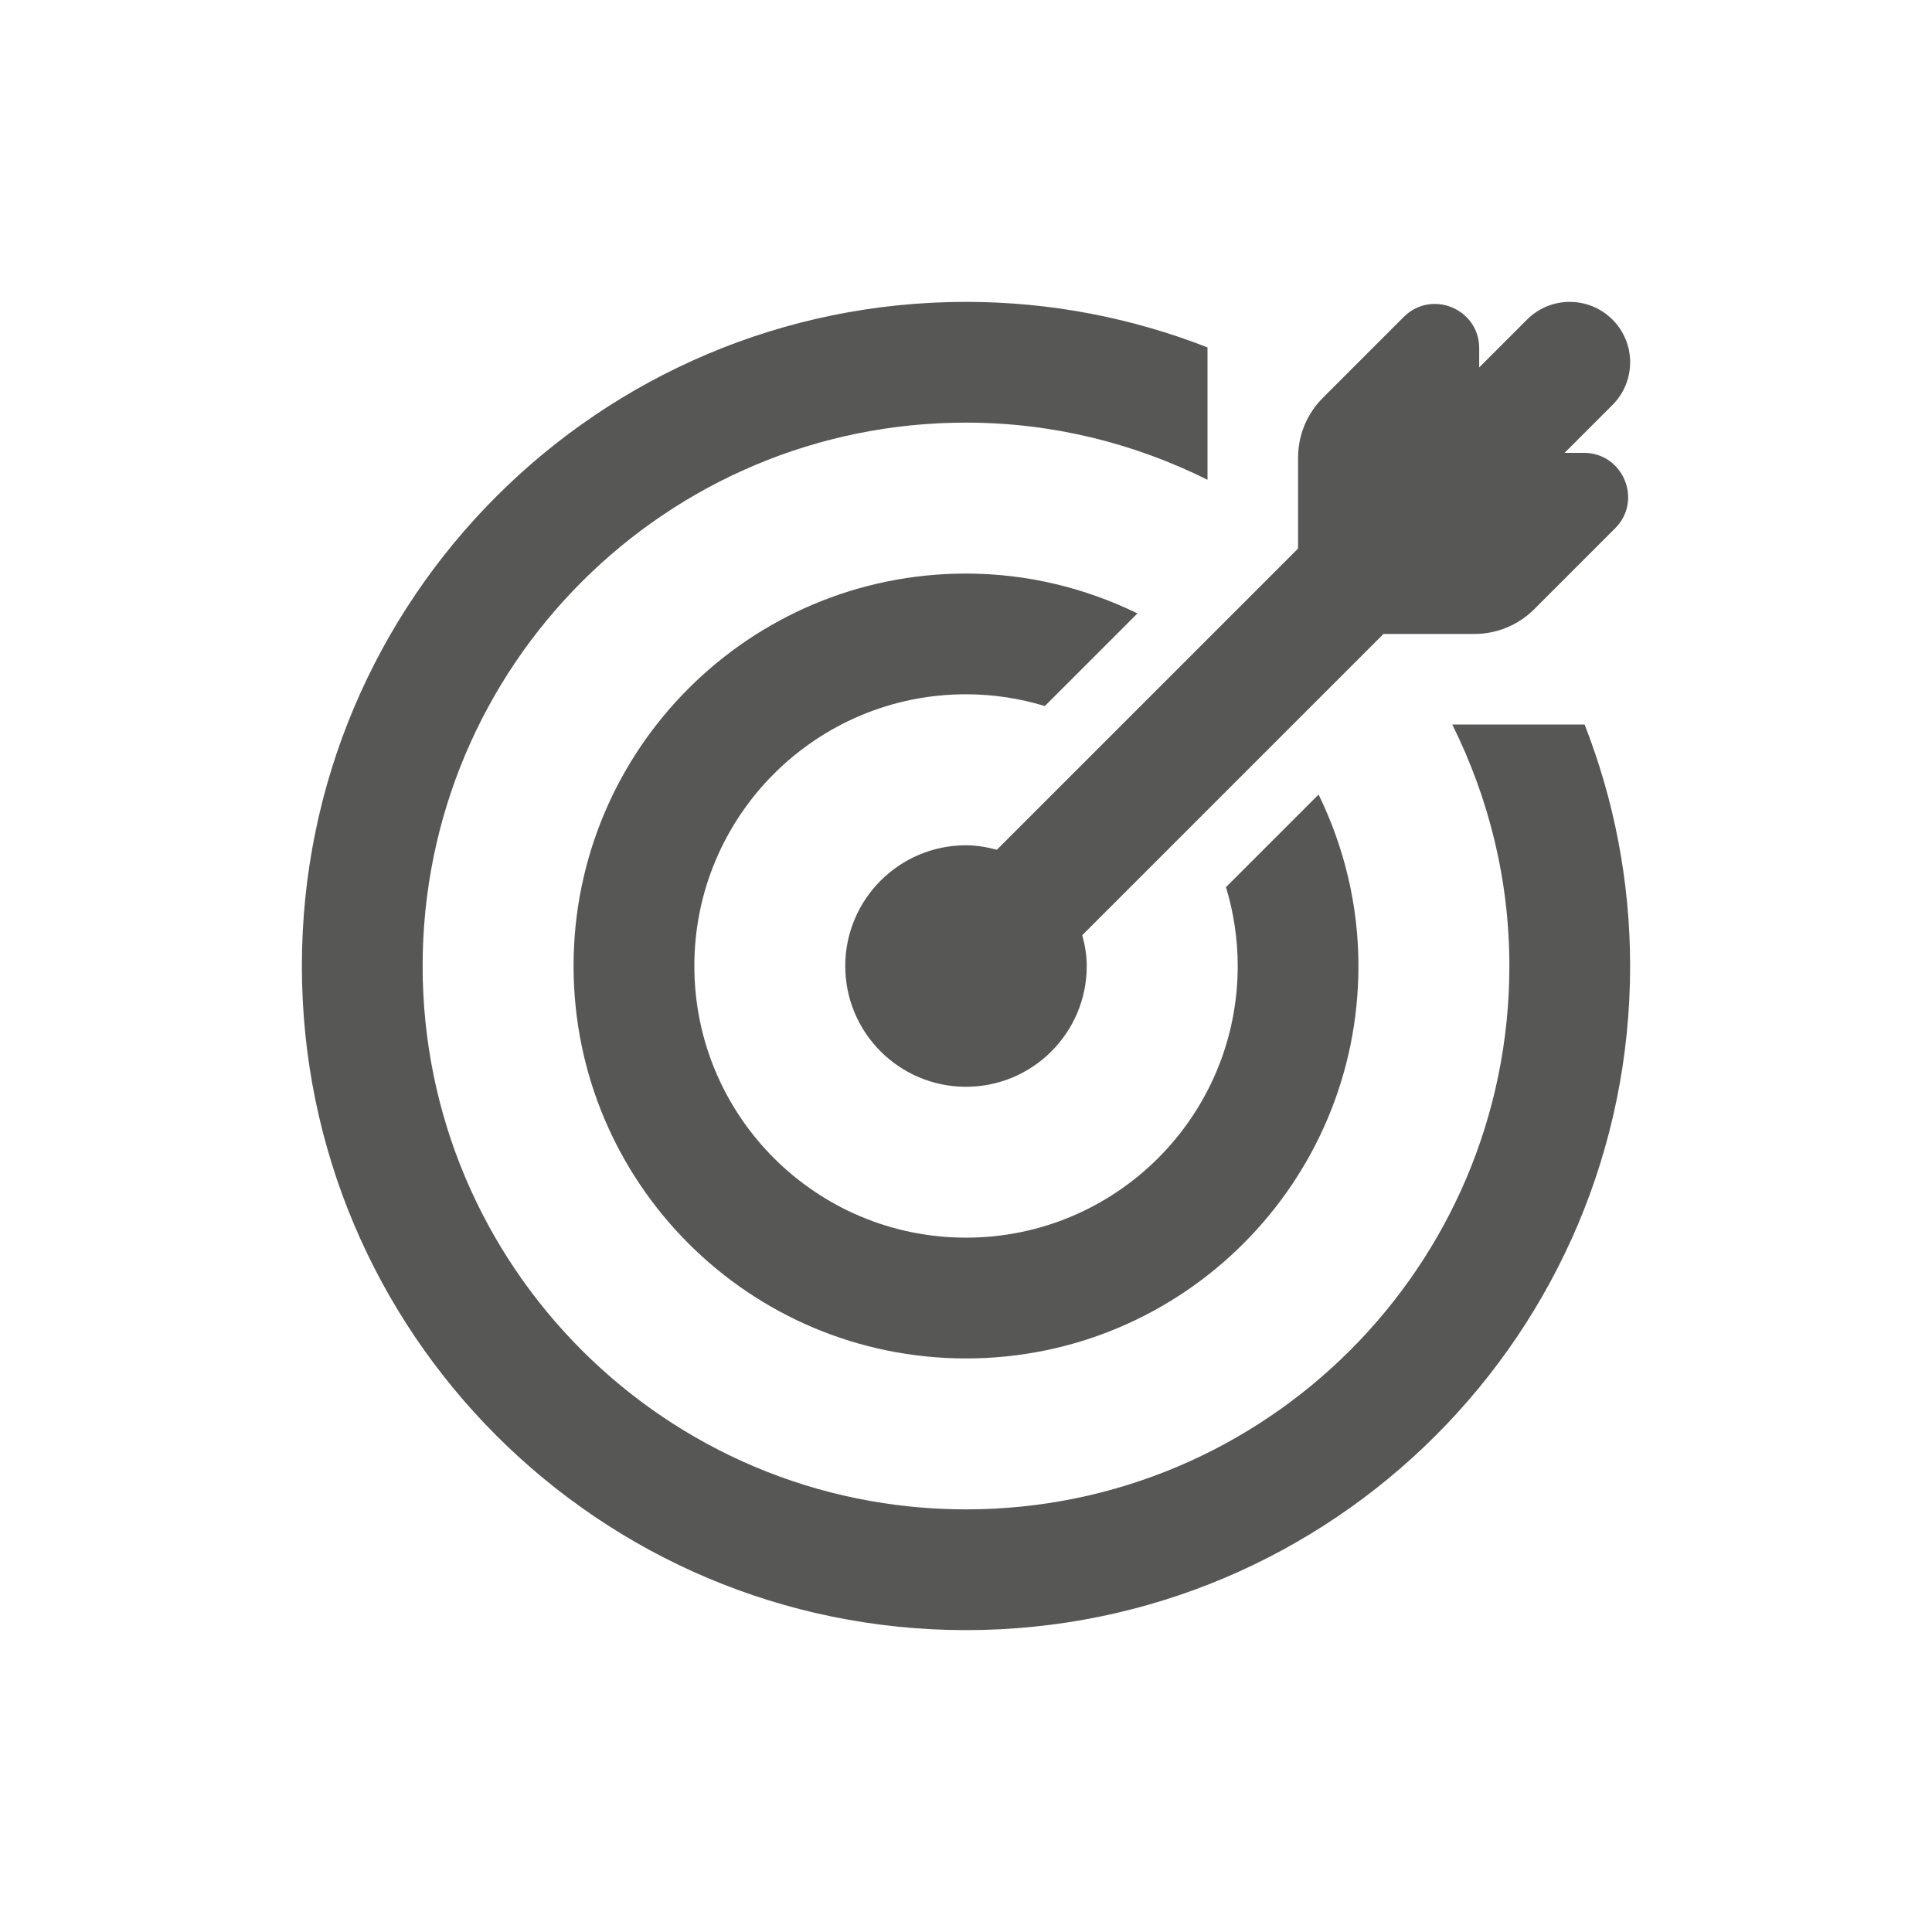
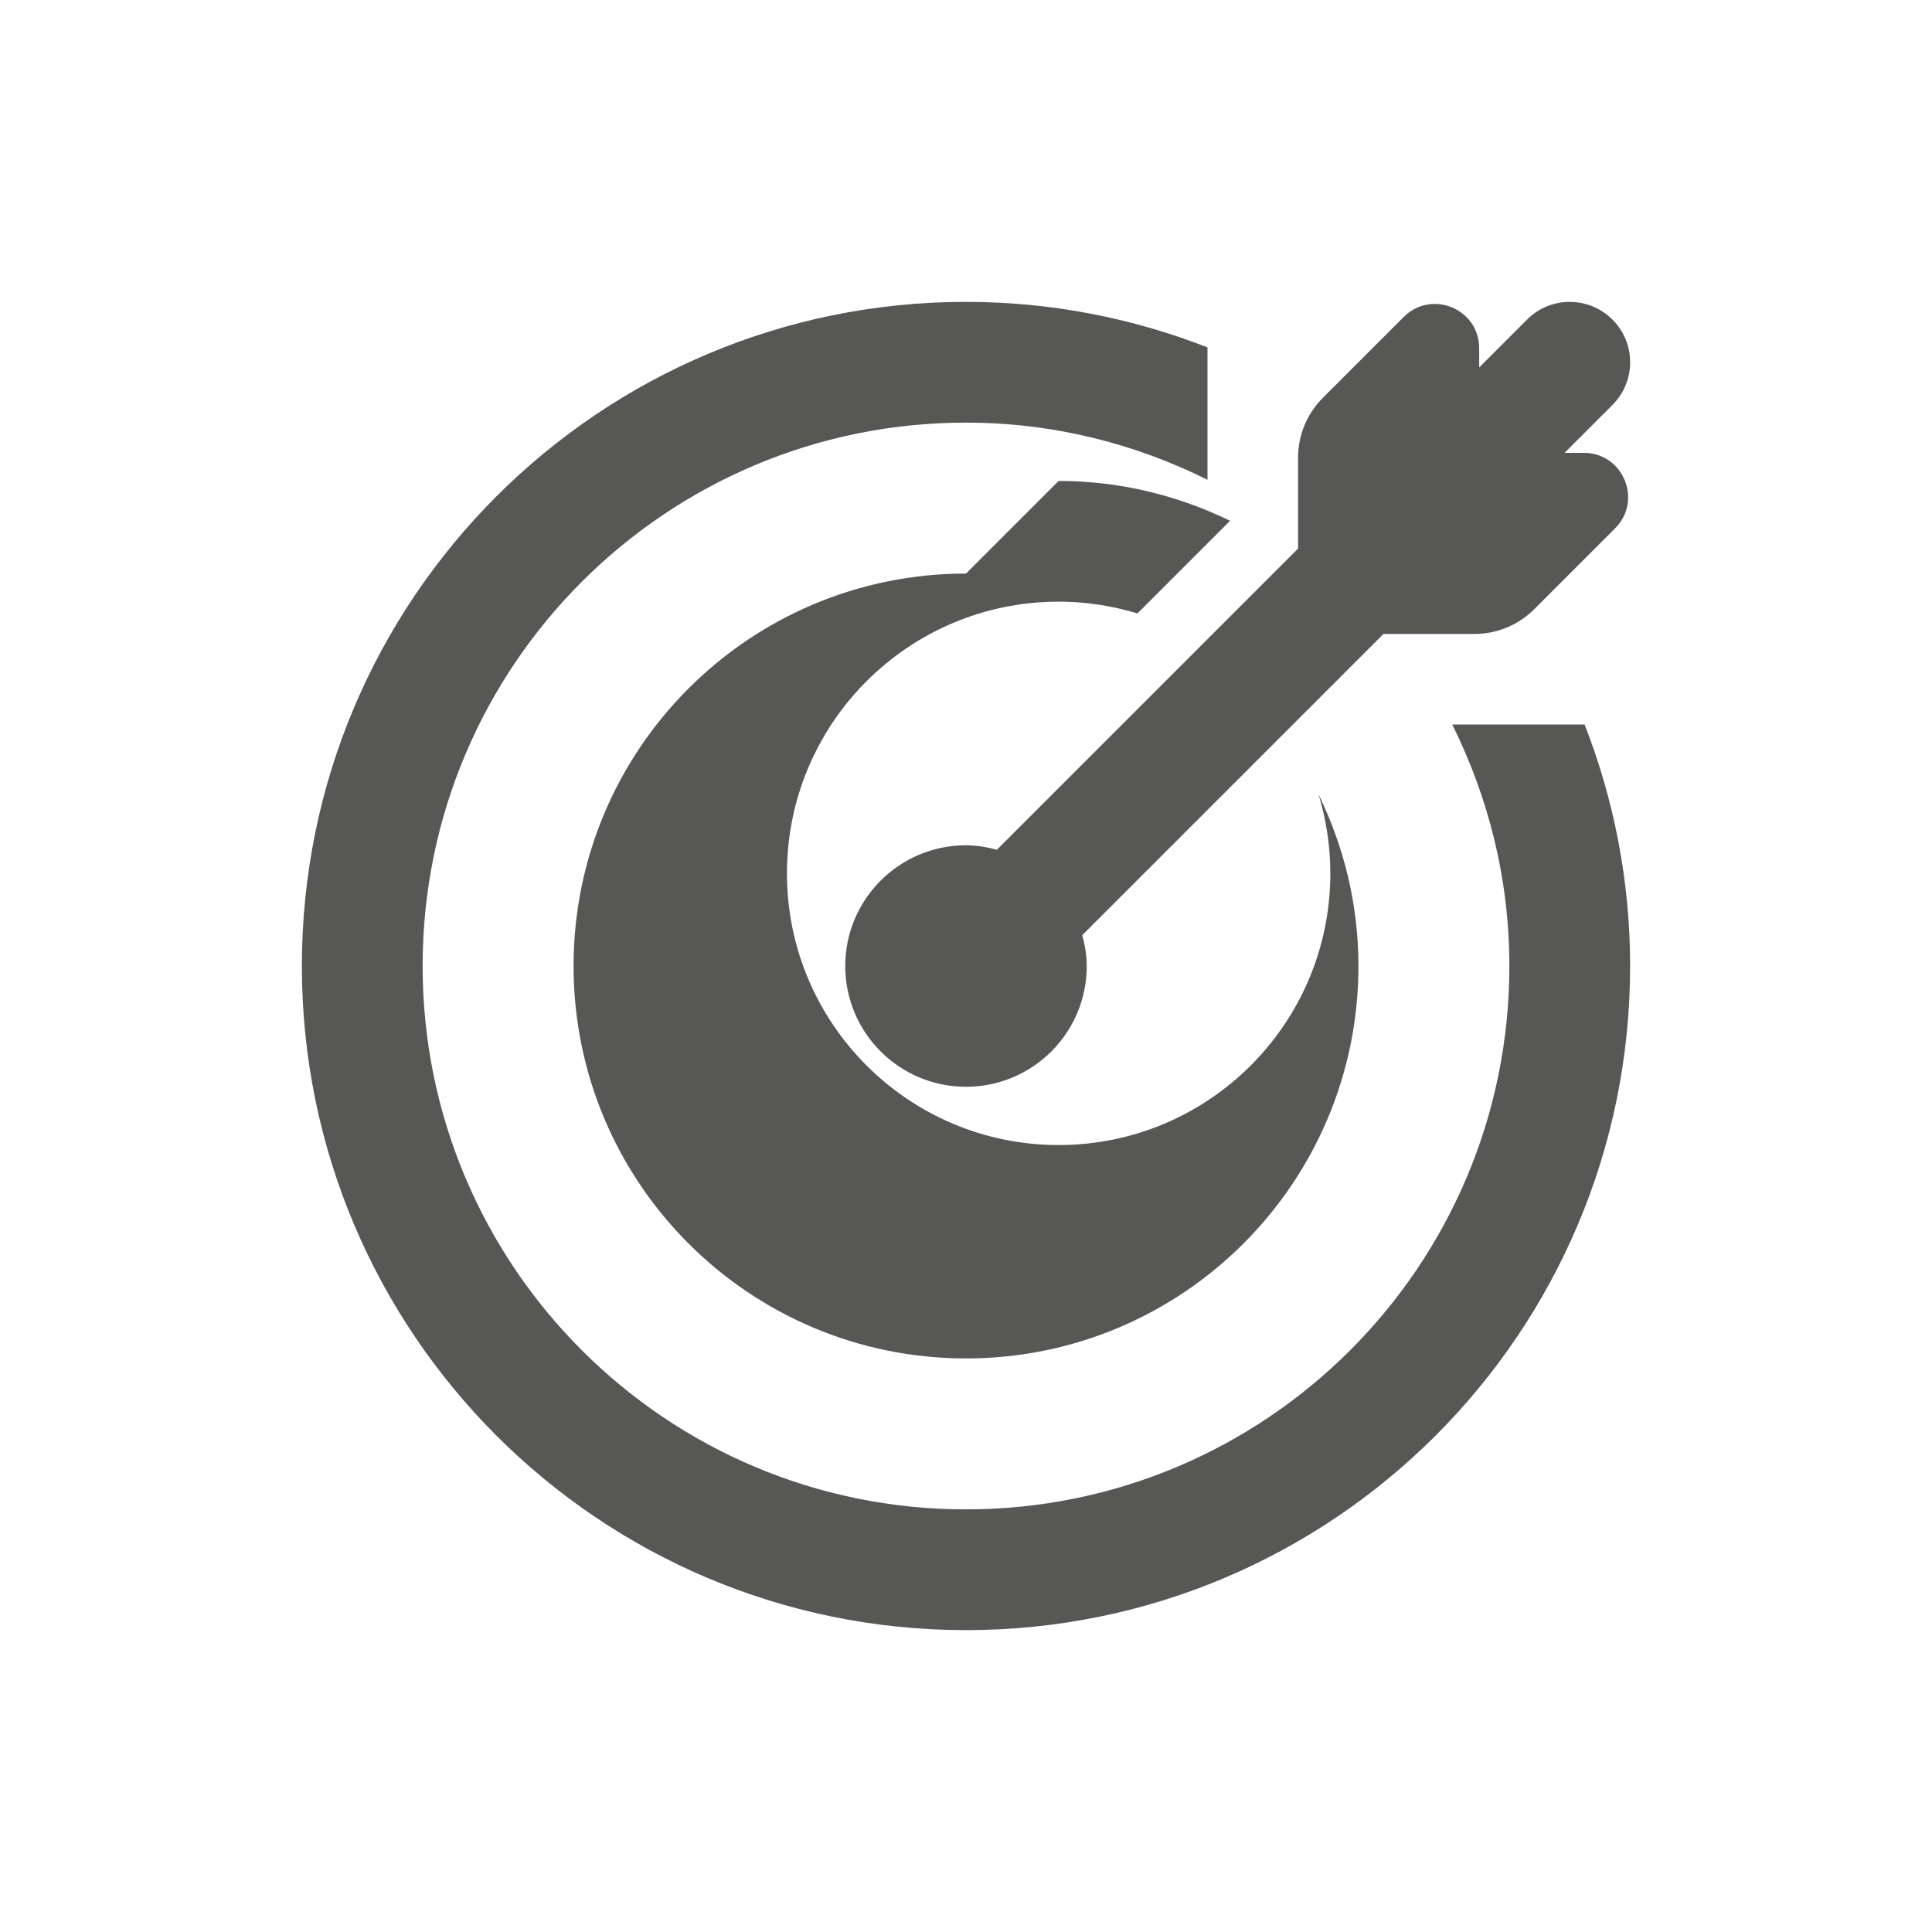
<svg xmlns="http://www.w3.org/2000/svg" viewBox="0,0,256,256" width="48px" height="48px" fill-rule="nonzero">
  <g fill="#575756" fill-rule="nonzero" stroke="none" stroke-width="1" stroke-linecap="butt" stroke-linejoin="miter" stroke-miterlimit="10" stroke-dasharray="" stroke-dashoffset="0" font-family="none" font-weight="none" font-size="none" text-anchor="none" style="mix-blend-mode: normal">
    <g transform="scale(4,4)">
-       <path d="M32,10c-12.15,0 -22,9.85 -22,22c0,12.15 9.85,22 22,22c12.15,0 22,-9.85 22,-22c0,-2.823 -0.539,-5.52 -1.508,-8h-4.385c1.201,2.412 1.893,5.122 1.893,8c0,9.941 -8.059,18 -18,18c-9.941,0 -18,-8.059 -18,-18c0,-9.941 8.059,-18 18,-18c2.878,0 5.588,0.692 8,1.893v-4.385c-2.48,-0.969 -5.177,-1.508 -8,-1.508zM52,10c-0.512,0 -1.023,0.195 -1.414,0.586l-1.586,1.586v-0.637c0,-1.305 -1.578,-1.957 -2.5,-1.035l-2.68,2.68c-0.526,0.526 -0.82,1.237 -0.82,1.98v3.012l-9.977,9.977c-0.328,-0.087 -0.668,-0.148 -1.023,-0.148c-2.209,0 -4,1.791 -4,4c0,2.209 1.791,4 4,4c2.209,0 4,-1.791 4,-4c0,-0.356 -0.061,-0.695 -0.148,-1.023l9.977,-9.977h3.012c0.743,0 1.455,-0.294 1.982,-0.82l2.68,-2.68c0.922,-0.923 0.268,-2.5 -1.037,-2.5h-0.637l1.586,-1.586c0.781,-0.781 0.781,-2.047 0,-2.828c-0.391,-0.391 -0.902,-0.586 -1.414,-0.586zM32,19c-7.18,0 -13,5.82 -13,13c0,7.18 5.82,13 13,13c7.18,0 13,-5.82 13,-13c0,-2.04 -0.483,-3.962 -1.32,-5.68l-3.068,3.068c0.25,0.827 0.389,1.702 0.389,2.611c0,4.971 -4.029,9 -9,9c-4.971,0 -9,-4.029 -9,-9c0,-4.971 4.029,-9 9,-9c0.909,0 1.784,0.139 2.611,0.389l3.068,-3.068c-1.718,-0.837 -3.64,-1.32 -5.68,-1.32z" />
+       <path d="M32,10c-12.15,0 -22,9.85 -22,22c0,12.15 9.85,22 22,22c12.15,0 22,-9.85 22,-22c0,-2.823 -0.539,-5.52 -1.508,-8h-4.385c1.201,2.412 1.893,5.122 1.893,8c0,9.941 -8.059,18 -18,18c-9.941,0 -18,-8.059 -18,-18c0,-9.941 8.059,-18 18,-18c2.878,0 5.588,0.692 8,1.893v-4.385c-2.48,-0.969 -5.177,-1.508 -8,-1.508zM52,10c-0.512,0 -1.023,0.195 -1.414,0.586l-1.586,1.586v-0.637c0,-1.305 -1.578,-1.957 -2.5,-1.035l-2.68,2.68c-0.526,0.526 -0.82,1.237 -0.82,1.98v3.012l-9.977,9.977c-0.328,-0.087 -0.668,-0.148 -1.023,-0.148c-2.209,0 -4,1.791 -4,4c0,2.209 1.791,4 4,4c2.209,0 4,-1.791 4,-4c0,-0.356 -0.061,-0.695 -0.148,-1.023l9.977,-9.977h3.012c0.743,0 1.455,-0.294 1.982,-0.82l2.68,-2.68c0.922,-0.923 0.268,-2.5 -1.037,-2.5h-0.637l1.586,-1.586c0.781,-0.781 0.781,-2.047 0,-2.828c-0.391,-0.391 -0.902,-0.586 -1.414,-0.586zM32,19c-7.18,0 -13,5.82 -13,13c0,7.18 5.82,13 13,13c7.18,0 13,-5.82 13,-13c0,-2.04 -0.483,-3.962 -1.32,-5.68c0.25,0.827 0.389,1.702 0.389,2.611c0,4.971 -4.029,9 -9,9c-4.971,0 -9,-4.029 -9,-9c0,-4.971 4.029,-9 9,-9c0.909,0 1.784,0.139 2.611,0.389l3.068,-3.068c-1.718,-0.837 -3.64,-1.32 -5.68,-1.32z" />
    </g>
  </g>
</svg>